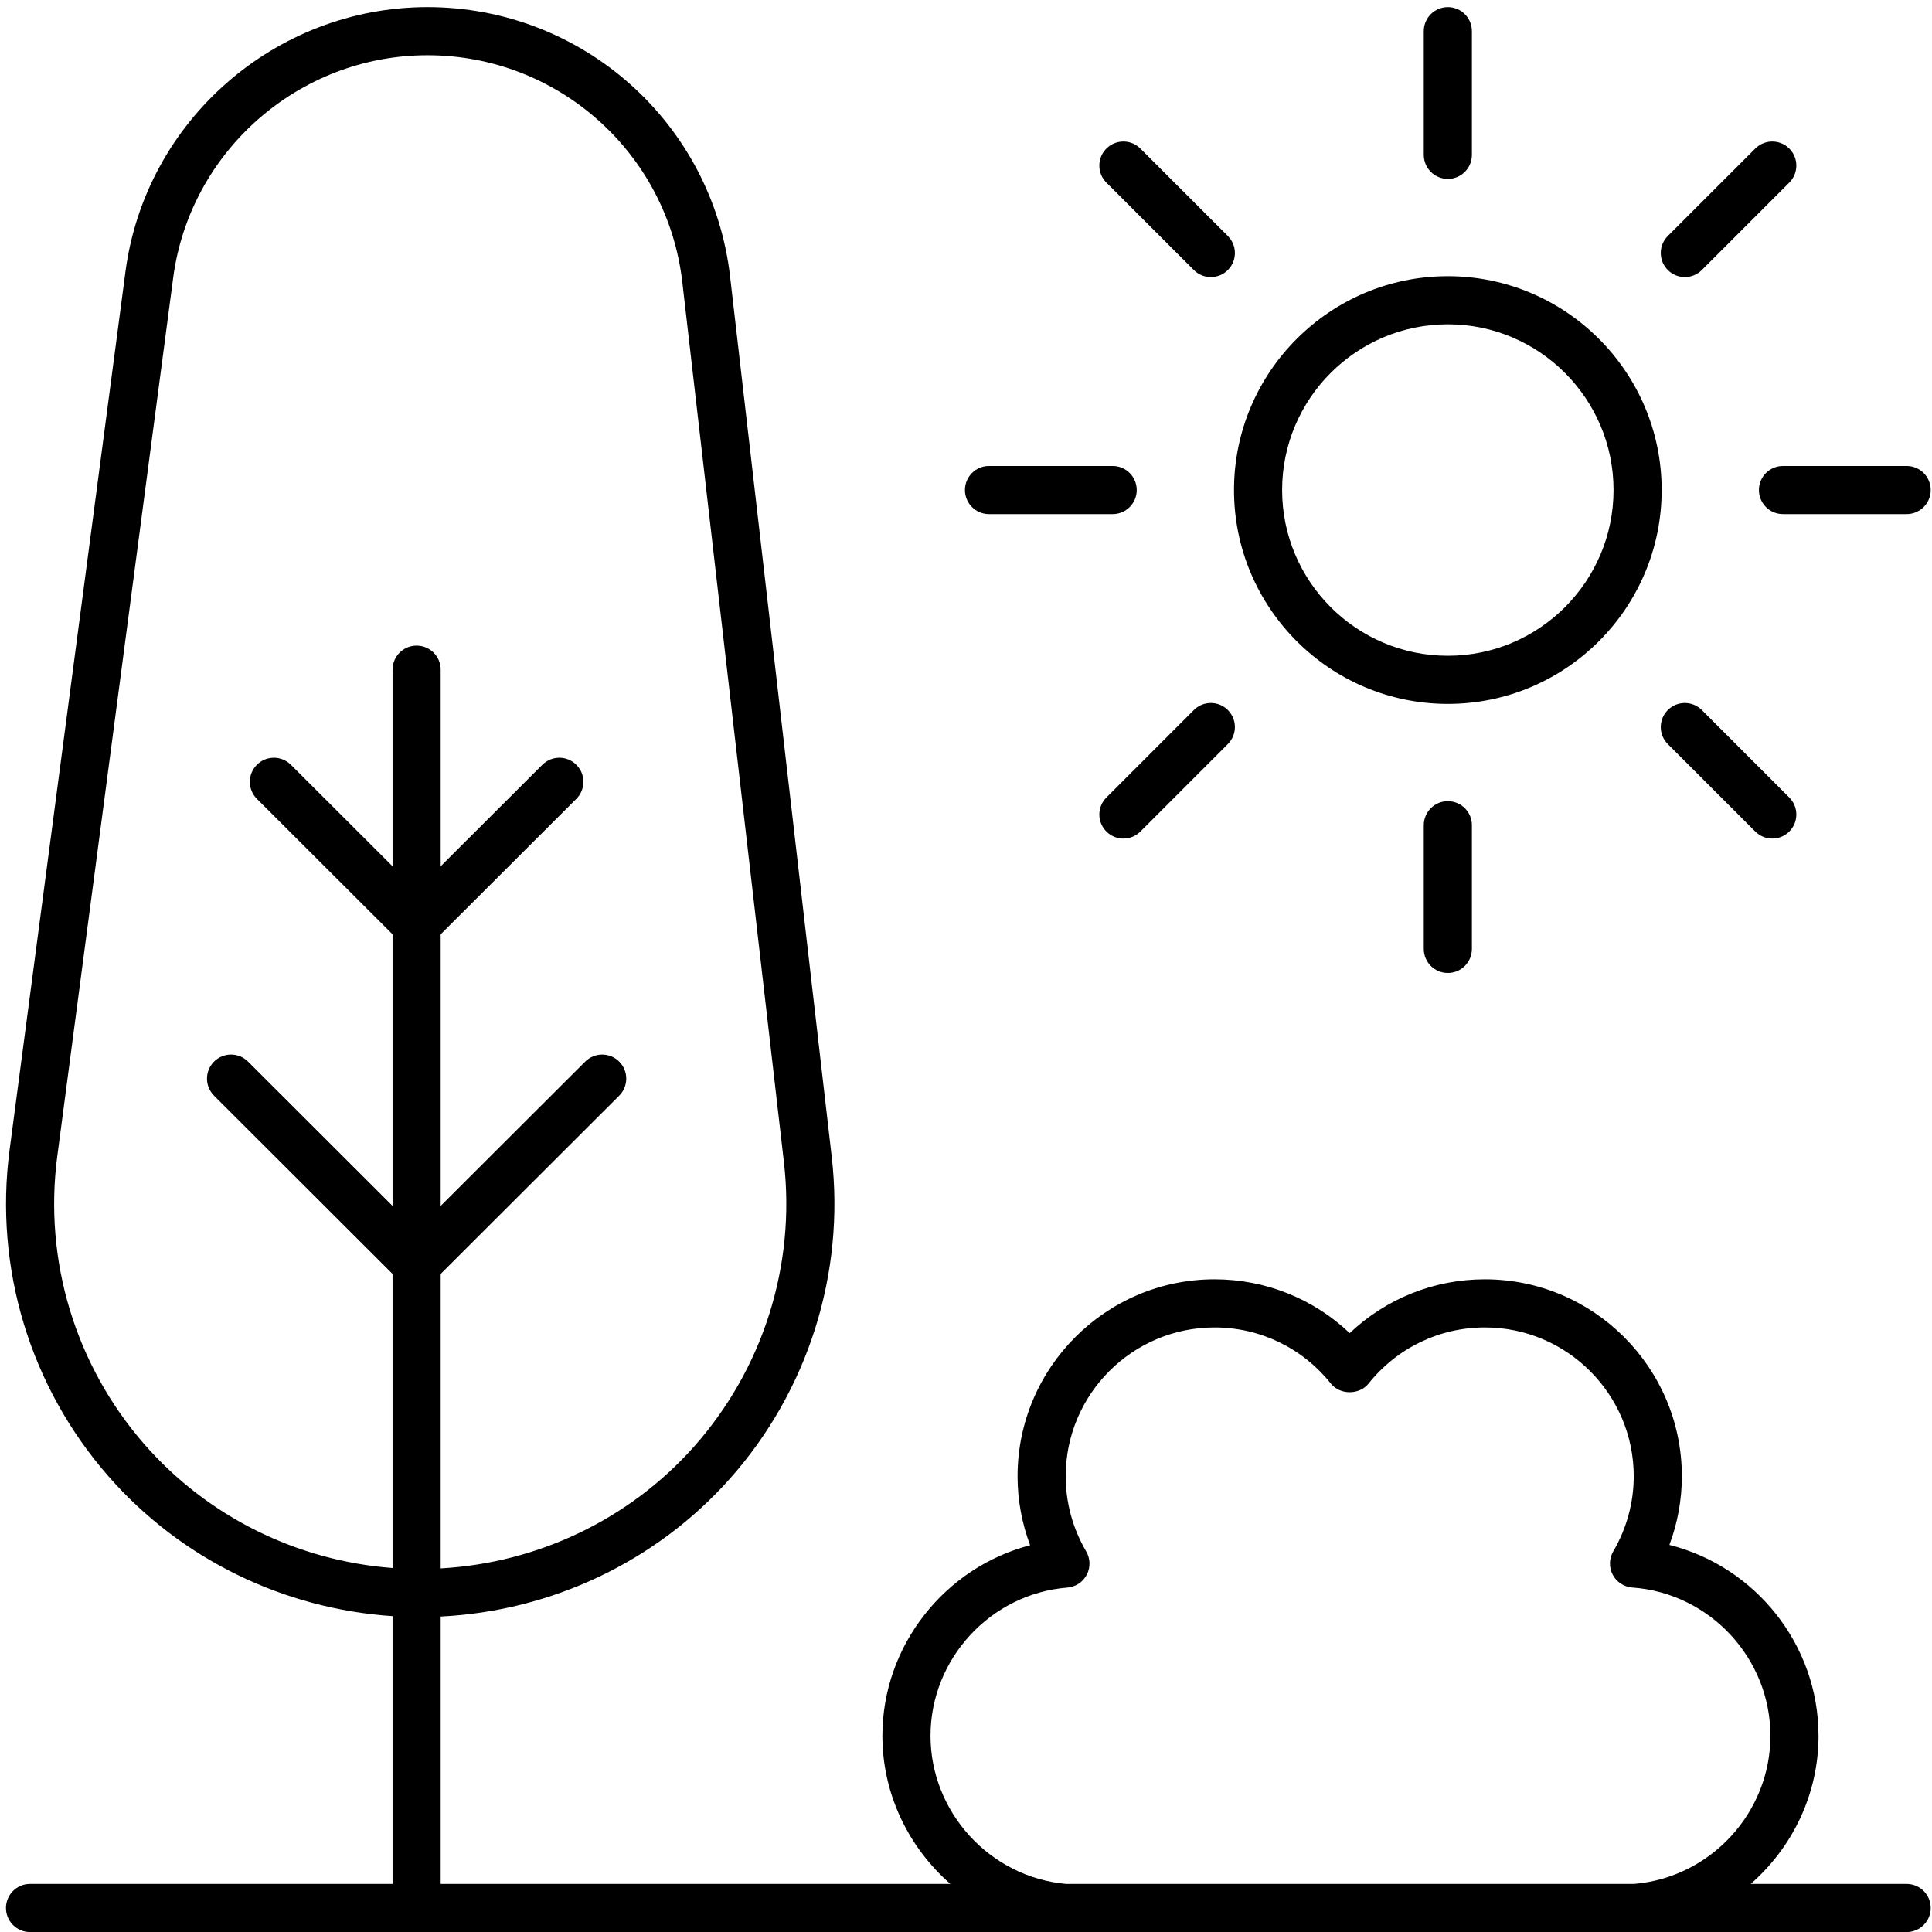
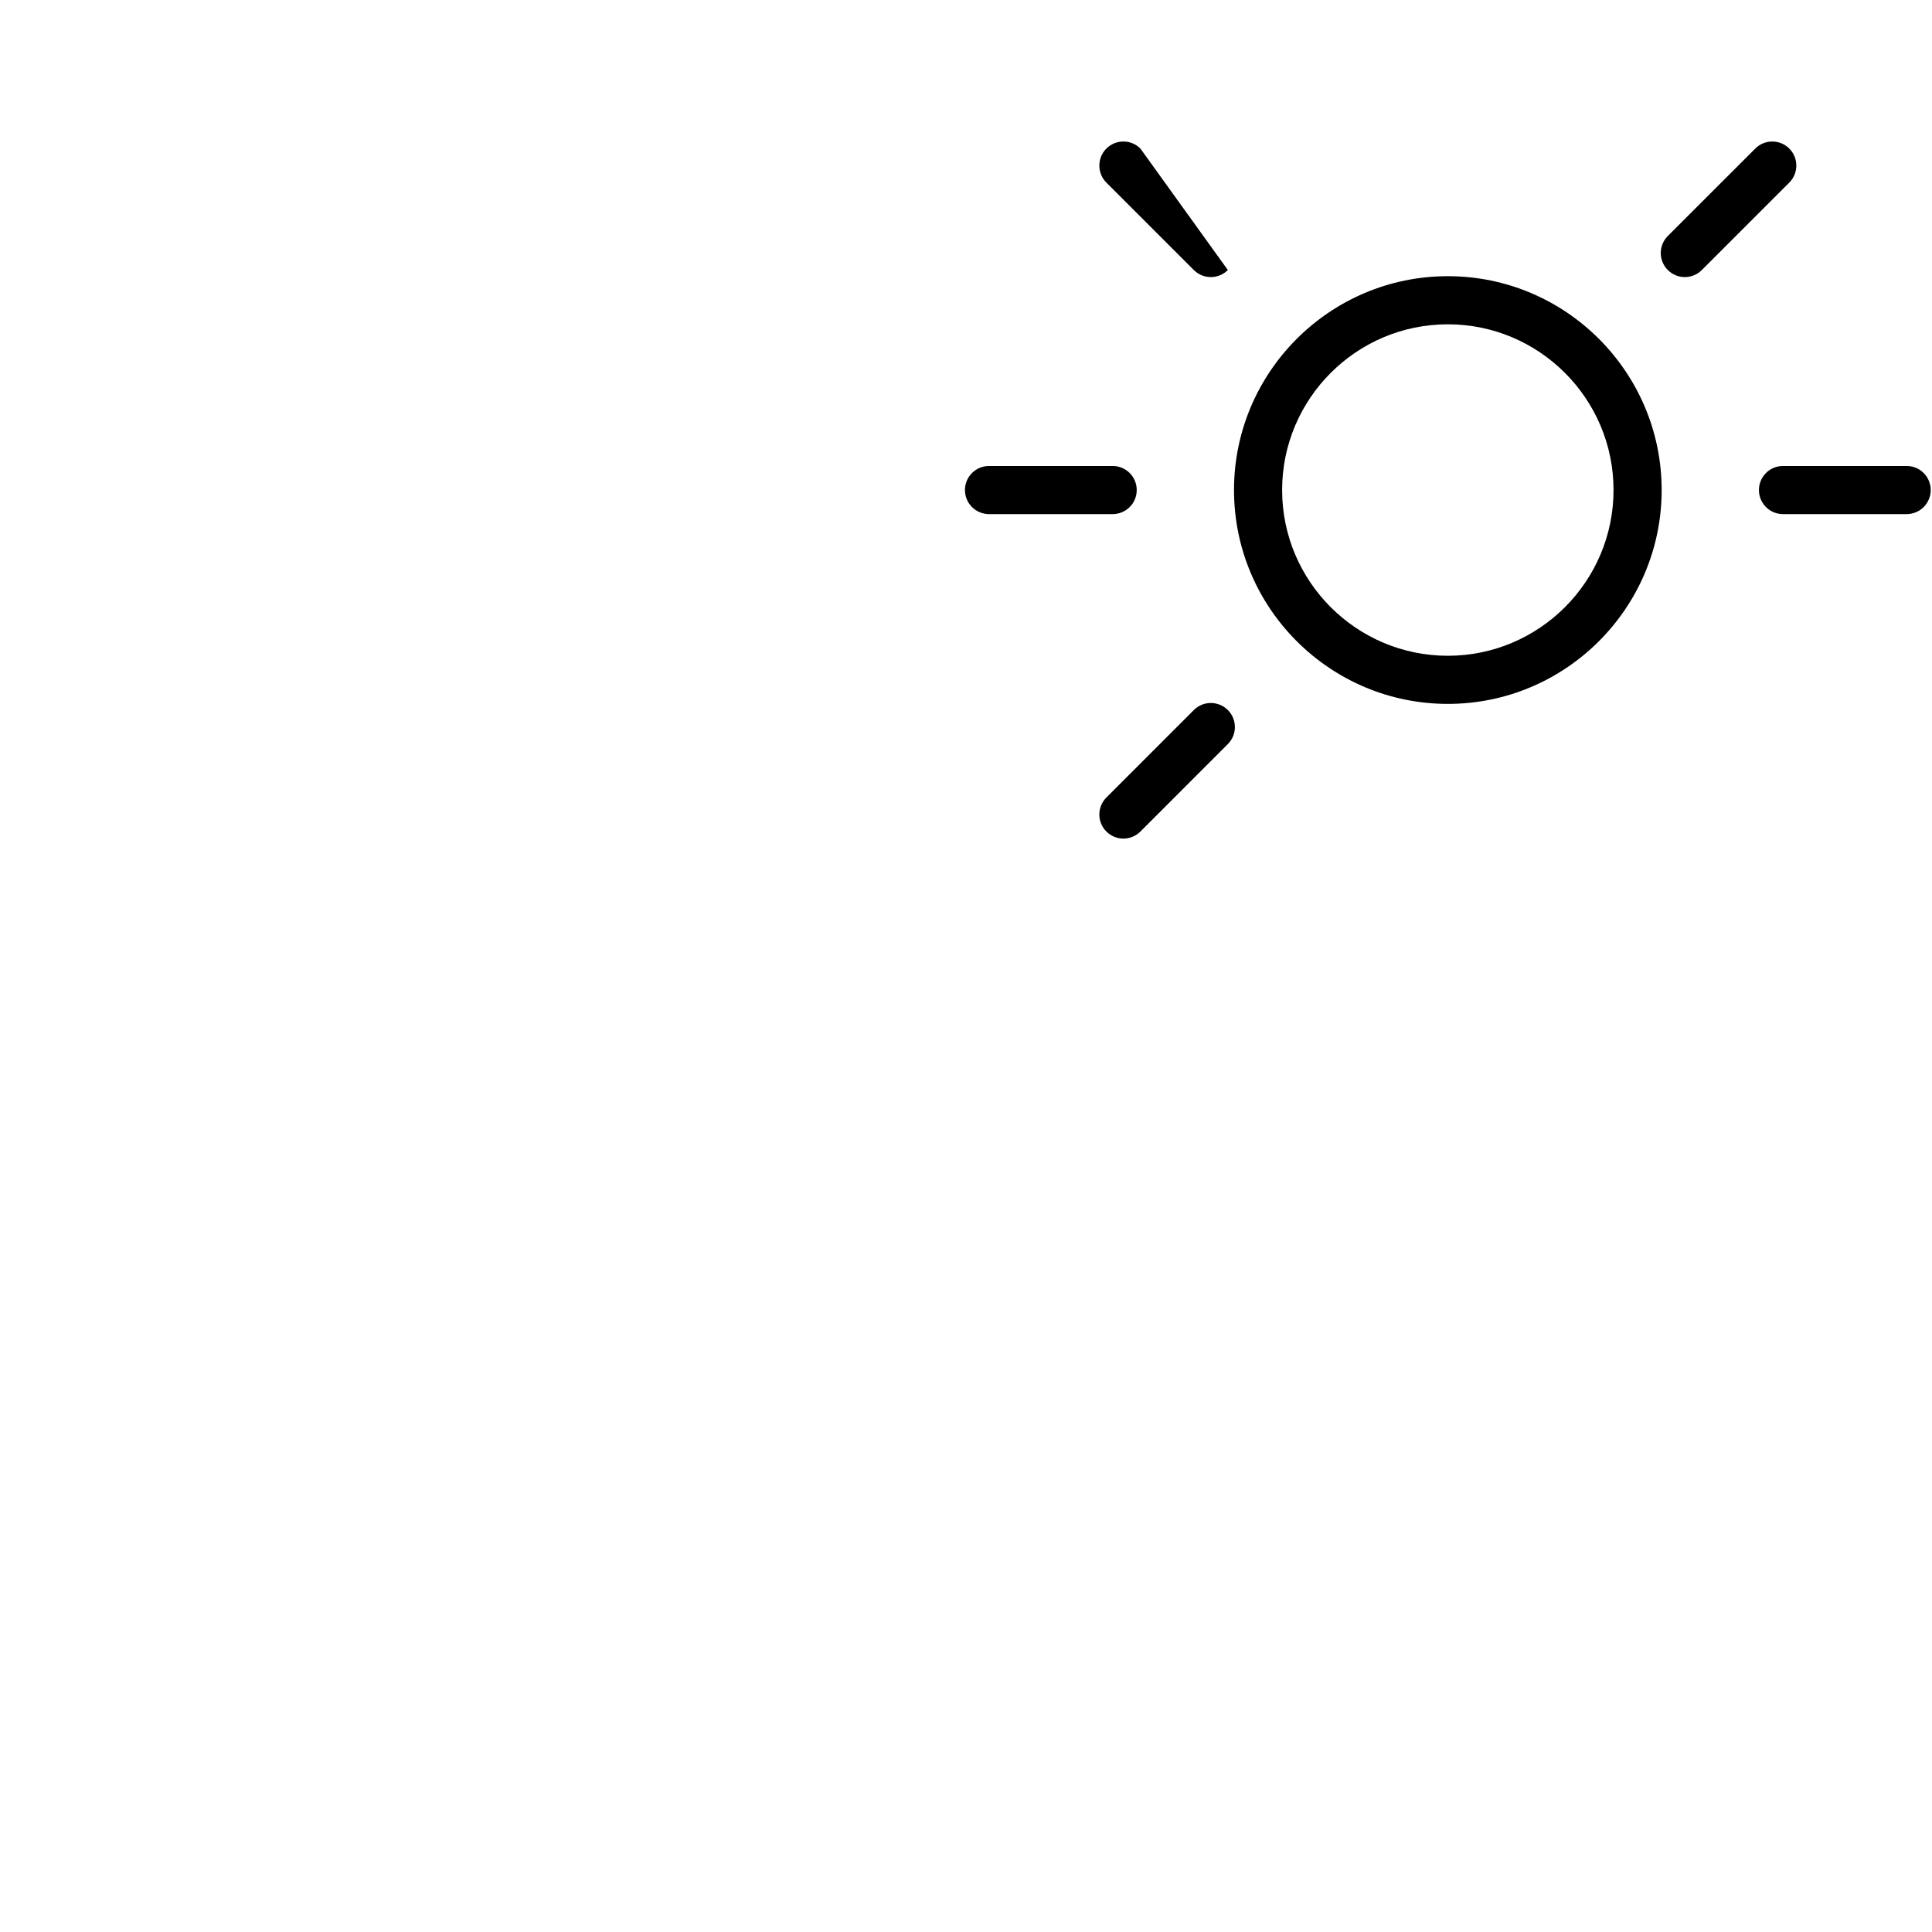
<svg xmlns="http://www.w3.org/2000/svg" width="1920" zoomAndPan="magnify" viewBox="0 0 1440 1440" height="1920" preserveAspectRatio="xMidYMid meet" version="1.0">
  <defs>
    <clipPath id="10189d70bf">
-       <path d="M 4 5.297 L 1440 5.297 L 1440 1440 L 4 1440 Z M 4 5.297 " clip-rule="nonzero" />
-     </clipPath>
+       </clipPath>
    <clipPath id="70a2464293">
-       <path d="M 1061 5.297 L 1098 5.297 L 1098 134 L 1061 134 Z M 1061 5.297 " clip-rule="nonzero" />
-     </clipPath>
+       </clipPath>
  </defs>
  <g clip-path="url(#10189d70bf)">
    <path fill="#000000" d="M 22.375 1440.047 L 1218.105 1440.047 C 1218.203 1440.047 1218.285 1440.098 1218.379 1440.098 C 1218.828 1440.098 1219.293 1440.082 1219.746 1440.047 L 1421.109 1440.047 C 1431.016 1440.047 1439.043 1432.023 1439.043 1422.113 C 1439.043 1412.199 1431.016 1404.18 1421.109 1404.18 L 1304.855 1404.18 C 1335.832 1377.117 1355.422 1337.449 1355.422 1293.77 C 1355.422 1225.816 1308.289 1167.547 1244.281 1151.484 C 1250.383 1135.145 1253.555 1117.824 1253.555 1100.363 C 1253.555 1019.395 1187.691 953.523 1106.73 953.523 C 1068.844 953.523 1033.102 967.938 1005.992 993.633 C 978.883 967.938 943.141 953.523 905.246 953.523 C 824.297 953.523 758.43 1019.395 758.43 1100.363 C 758.43 1117.91 761.629 1135.32 767.793 1151.73 C 704.379 1168.211 657.684 1226.375 657.684 1293.77 C 657.684 1337.355 677.34 1377.066 708.355 1404.18 L 328.453 1404.18 L 328.453 1204.863 C 410.875 1200.77 488.723 1164.184 543.848 1102.324 C 602.242 1036.785 629.973 949.215 619.902 862.066 L 544.16 206.078 C 530.957 91.605 433.992 5.297 318.621 5.297 C 205.125 5.297 108.352 90.047 93.52 202.418 L 7.141 857.094 C -4.461 945.012 22.43 1033.723 80.93 1100.449 C 134.988 1162.117 211.262 1199.117 292.59 1204.566 L 292.59 1404.18 L 22.375 1404.18 C 12.473 1404.18 4.445 1412.199 4.445 1422.113 C 4.445 1432.023 12.473 1440.047 22.375 1440.047 Z M 107.887 1076.805 C 56.211 1017.836 32.445 939.477 42.691 861.785 L 129.07 207.109 C 141.566 112.5 223.047 41.164 318.621 41.164 C 415.77 41.164 497.414 113.832 508.543 210.176 L 584.281 866.164 C 593.168 943.172 568.668 1020.551 517.07 1078.453 C 468.742 1132.695 400.652 1164.938 328.453 1168.992 L 328.453 949.512 L 461.512 816.652 C 468.516 809.648 468.527 798.297 461.531 791.273 C 454.523 784.27 443.176 784.285 436.172 791.258 L 328.453 898.816 L 328.453 696.383 L 429.578 595.414 C 436.582 588.41 436.594 577.059 429.598 570.055 C 422.602 563.016 411.254 563.051 404.238 570.02 L 328.453 645.688 L 328.453 499.141 C 328.453 489.227 320.426 481.207 310.523 481.207 C 300.617 481.207 292.59 489.227 292.59 499.141 L 292.59 645.684 L 216.816 570.02 C 209.793 563.031 198.445 563.031 191.457 570.035 C 184.461 577.059 184.469 588.41 191.473 595.414 L 292.59 696.383 L 292.59 898.812 L 184.883 791.258 C 177.859 784.27 166.512 784.27 159.523 791.273 C 152.527 798.297 152.535 809.648 159.539 816.652 L 292.59 949.512 L 292.59 1168.699 C 221.598 1163.316 155.145 1130.695 107.887 1076.805 Z M 693.551 1293.77 C 693.551 1236.395 738.355 1187.863 795.539 1183.289 C 801.695 1182.801 807.168 1179.176 810.016 1173.691 C 812.867 1168.211 812.703 1161.66 809.574 1156.336 C 799.586 1139.297 794.297 1119.926 794.297 1100.363 C 794.297 1039.168 844.066 989.395 905.246 989.395 C 939.121 989.395 970.742 1004.664 991.973 1031.285 C 998.785 1039.797 1013.199 1039.797 1020.012 1031.285 C 1041.246 1004.664 1072.855 989.395 1106.73 989.395 C 1167.91 989.395 1217.688 1039.168 1217.688 1100.363 C 1217.688 1119.906 1212.41 1139.242 1202.426 1156.285 C 1199.293 1161.645 1199.145 1168.23 1202.031 1173.711 C 1204.922 1179.191 1210.438 1182.801 1216.621 1183.238 C 1274.34 1187.371 1319.559 1235.922 1319.559 1293.77 C 1319.559 1351.121 1274.969 1399.422 1217.895 1404.18 L 794.586 1404.18 C 737.891 1399.137 693.551 1350.773 693.551 1293.77 Z M 693.551 1293.77 " fill-opacity="1" fill-rule="nonzero" />
  </g>
  <path fill="#000000" d="M 1238.504 365.246 C 1238.504 277.359 1167.008 205.852 1079.133 205.852 C 991.246 205.852 919.754 277.359 919.754 365.246 C 919.754 453.129 991.246 524.641 1079.133 524.641 C 1167.008 524.641 1238.504 453.129 1238.504 365.246 Z M 1079.133 488.773 C 1011.027 488.773 955.617 433.359 955.617 365.246 C 955.617 297.133 1011.027 241.719 1079.133 241.719 C 1147.238 241.719 1202.637 297.133 1202.637 365.246 C 1202.637 433.359 1147.238 488.773 1079.133 488.773 Z M 1079.133 488.773 " fill-opacity="1" fill-rule="nonzero" />
  <g clip-path="url(#70a2464293)">
    <path fill="#000000" d="M 1097.066 115.406 L 1097.066 23.23 C 1097.066 13.316 1089.035 5.297 1079.133 5.297 C 1069.23 5.297 1061.199 13.316 1061.199 23.23 L 1061.199 115.406 C 1061.199 125.32 1069.23 133.344 1079.133 133.344 C 1089.035 133.344 1097.066 125.32 1097.066 115.406 Z M 1097.066 115.406 " fill-opacity="1" fill-rule="nonzero" />
  </g>
-   <path fill="#000000" d="M 902.488 206.516 C 907.074 206.516 911.664 204.766 915.164 201.262 C 922.172 194.254 922.172 182.906 915.164 175.902 L 849.992 110.73 C 842.988 103.727 831.641 103.727 824.637 110.73 C 817.633 117.738 817.633 129.086 824.637 136.09 L 889.809 201.262 C 893.312 204.766 897.898 206.516 902.488 206.516 Z M 902.488 206.516 " fill-opacity="1" fill-rule="nonzero" />
+   <path fill="#000000" d="M 902.488 206.516 C 907.074 206.516 911.664 204.766 915.164 201.262 L 849.992 110.73 C 842.988 103.727 831.641 103.727 824.637 110.73 C 817.633 117.738 817.633 129.086 824.637 136.09 L 889.809 201.262 C 893.312 204.766 897.898 206.516 902.488 206.516 Z M 902.488 206.516 " fill-opacity="1" fill-rule="nonzero" />
  <path fill="#000000" d="M 719.215 365.246 C 719.215 375.16 727.242 383.18 737.145 383.18 L 829.32 383.18 C 839.223 383.18 847.254 375.16 847.254 365.246 C 847.254 355.332 839.223 347.312 829.32 347.312 L 737.145 347.312 C 727.242 347.312 719.215 355.332 719.215 365.246 Z M 719.215 365.246 " fill-opacity="1" fill-rule="nonzero" />
  <path fill="#000000" d="M 837.316 625.031 C 841.902 625.031 846.492 623.281 849.992 619.777 L 915.164 554.59 C 922.172 547.582 922.172 536.234 915.164 529.23 C 908.16 522.223 896.812 522.223 889.809 529.23 L 824.637 594.418 C 817.633 601.422 817.633 612.77 824.637 619.777 C 828.141 623.281 832.727 625.031 837.316 625.031 Z M 837.316 625.031 " fill-opacity="1" fill-rule="nonzero" />
-   <path fill="#000000" d="M 1061.199 615.082 L 1061.199 707.258 C 1061.199 717.172 1069.23 725.195 1079.133 725.195 C 1089.035 725.195 1097.066 717.172 1097.066 707.258 L 1097.066 615.082 C 1097.066 605.172 1089.035 597.148 1079.133 597.148 C 1069.23 597.148 1061.199 605.172 1061.199 615.082 Z M 1061.199 615.082 " fill-opacity="1" fill-rule="nonzero" />
-   <path fill="#000000" d="M 1308.27 619.777 C 1311.773 623.281 1316.363 625.031 1320.949 625.031 C 1325.539 625.031 1330.125 623.281 1333.629 619.777 C 1340.633 612.77 1340.633 601.422 1333.629 594.418 L 1268.449 529.23 C 1261.441 522.223 1250.094 522.223 1243.09 529.23 C 1236.086 536.234 1236.086 547.582 1243.09 554.59 Z M 1308.27 619.777 " fill-opacity="1" fill-rule="nonzero" />
  <path fill="#000000" d="M 1439.043 365.246 C 1439.043 355.332 1431.016 347.312 1421.109 347.312 L 1328.934 347.312 C 1319.031 347.312 1311.004 355.332 1311.004 365.246 C 1311.004 375.16 1319.031 383.18 1328.934 383.18 L 1421.109 383.18 C 1431.016 383.18 1439.043 375.16 1439.043 365.246 Z M 1439.043 365.246 " fill-opacity="1" fill-rule="nonzero" />
  <path fill="#000000" d="M 1255.77 206.516 C 1260.355 206.516 1264.945 204.766 1268.449 201.262 L 1333.629 136.09 C 1340.633 129.086 1340.633 117.738 1333.629 110.73 C 1326.625 103.727 1315.277 103.727 1308.27 110.73 L 1243.09 175.902 C 1236.086 182.906 1236.086 194.254 1243.09 201.262 C 1246.594 204.766 1251.18 206.516 1255.77 206.516 Z M 1255.77 206.516 " fill-opacity="1" fill-rule="nonzero" />
</svg>